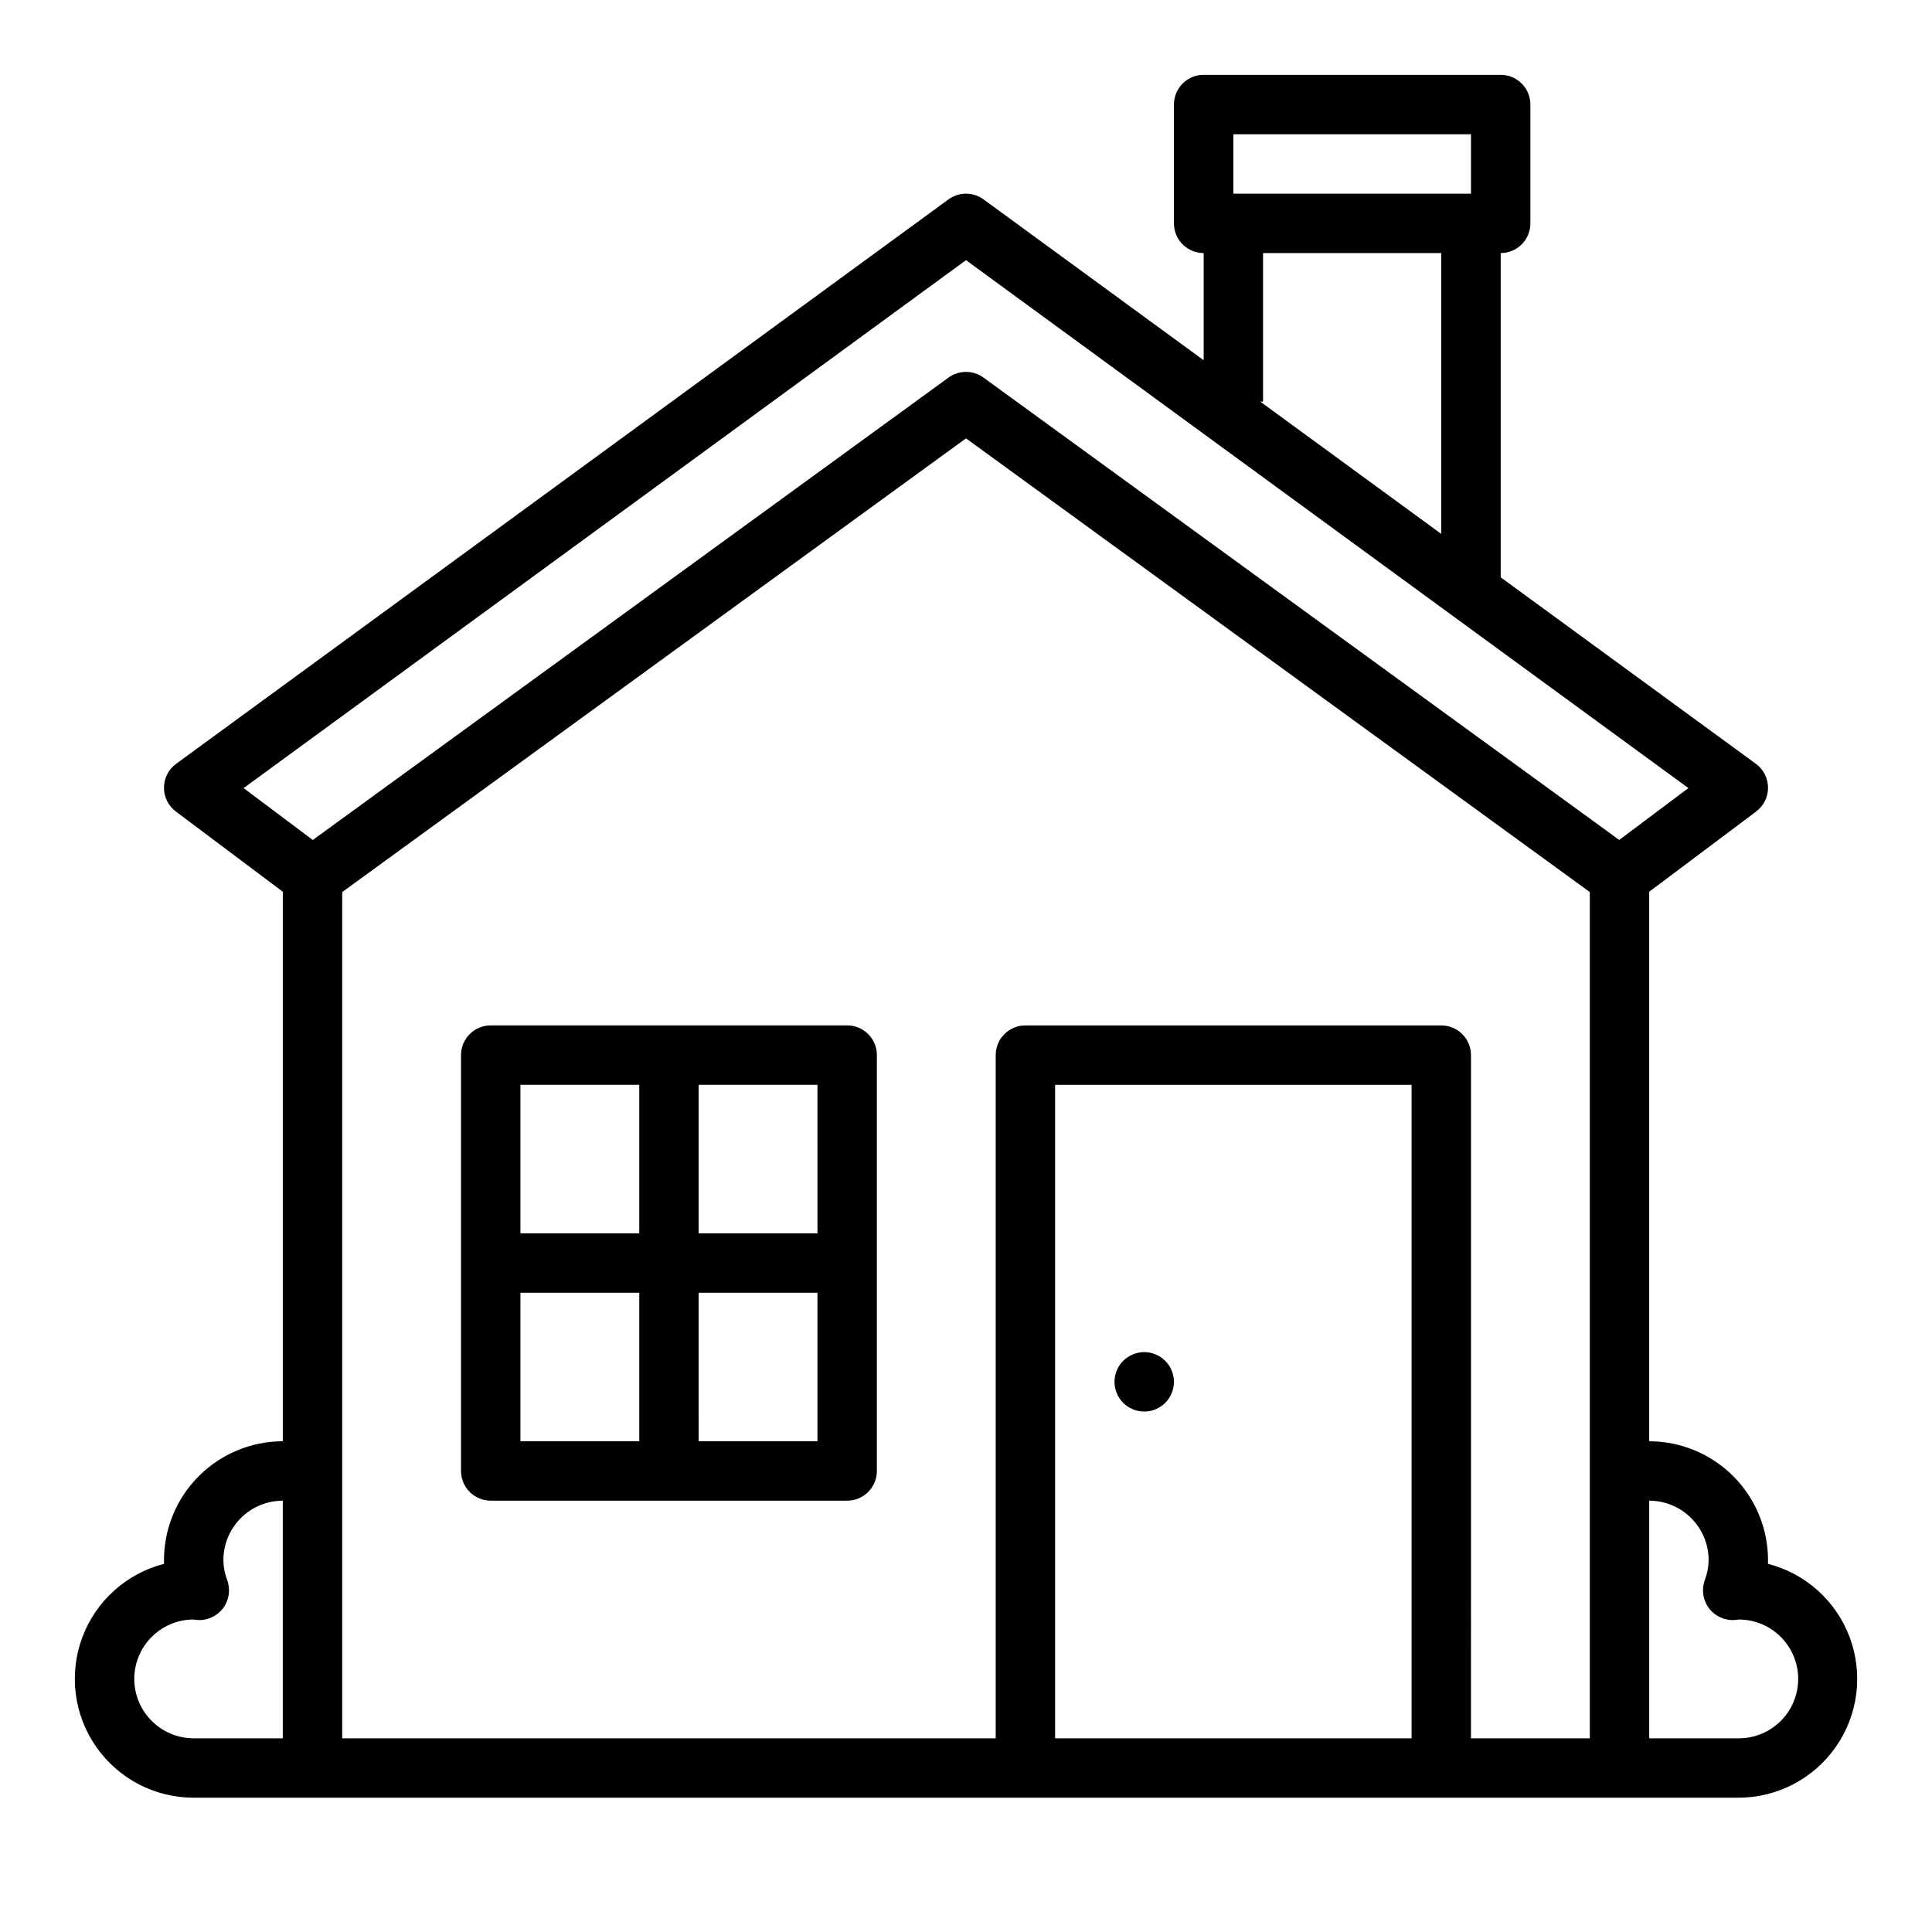
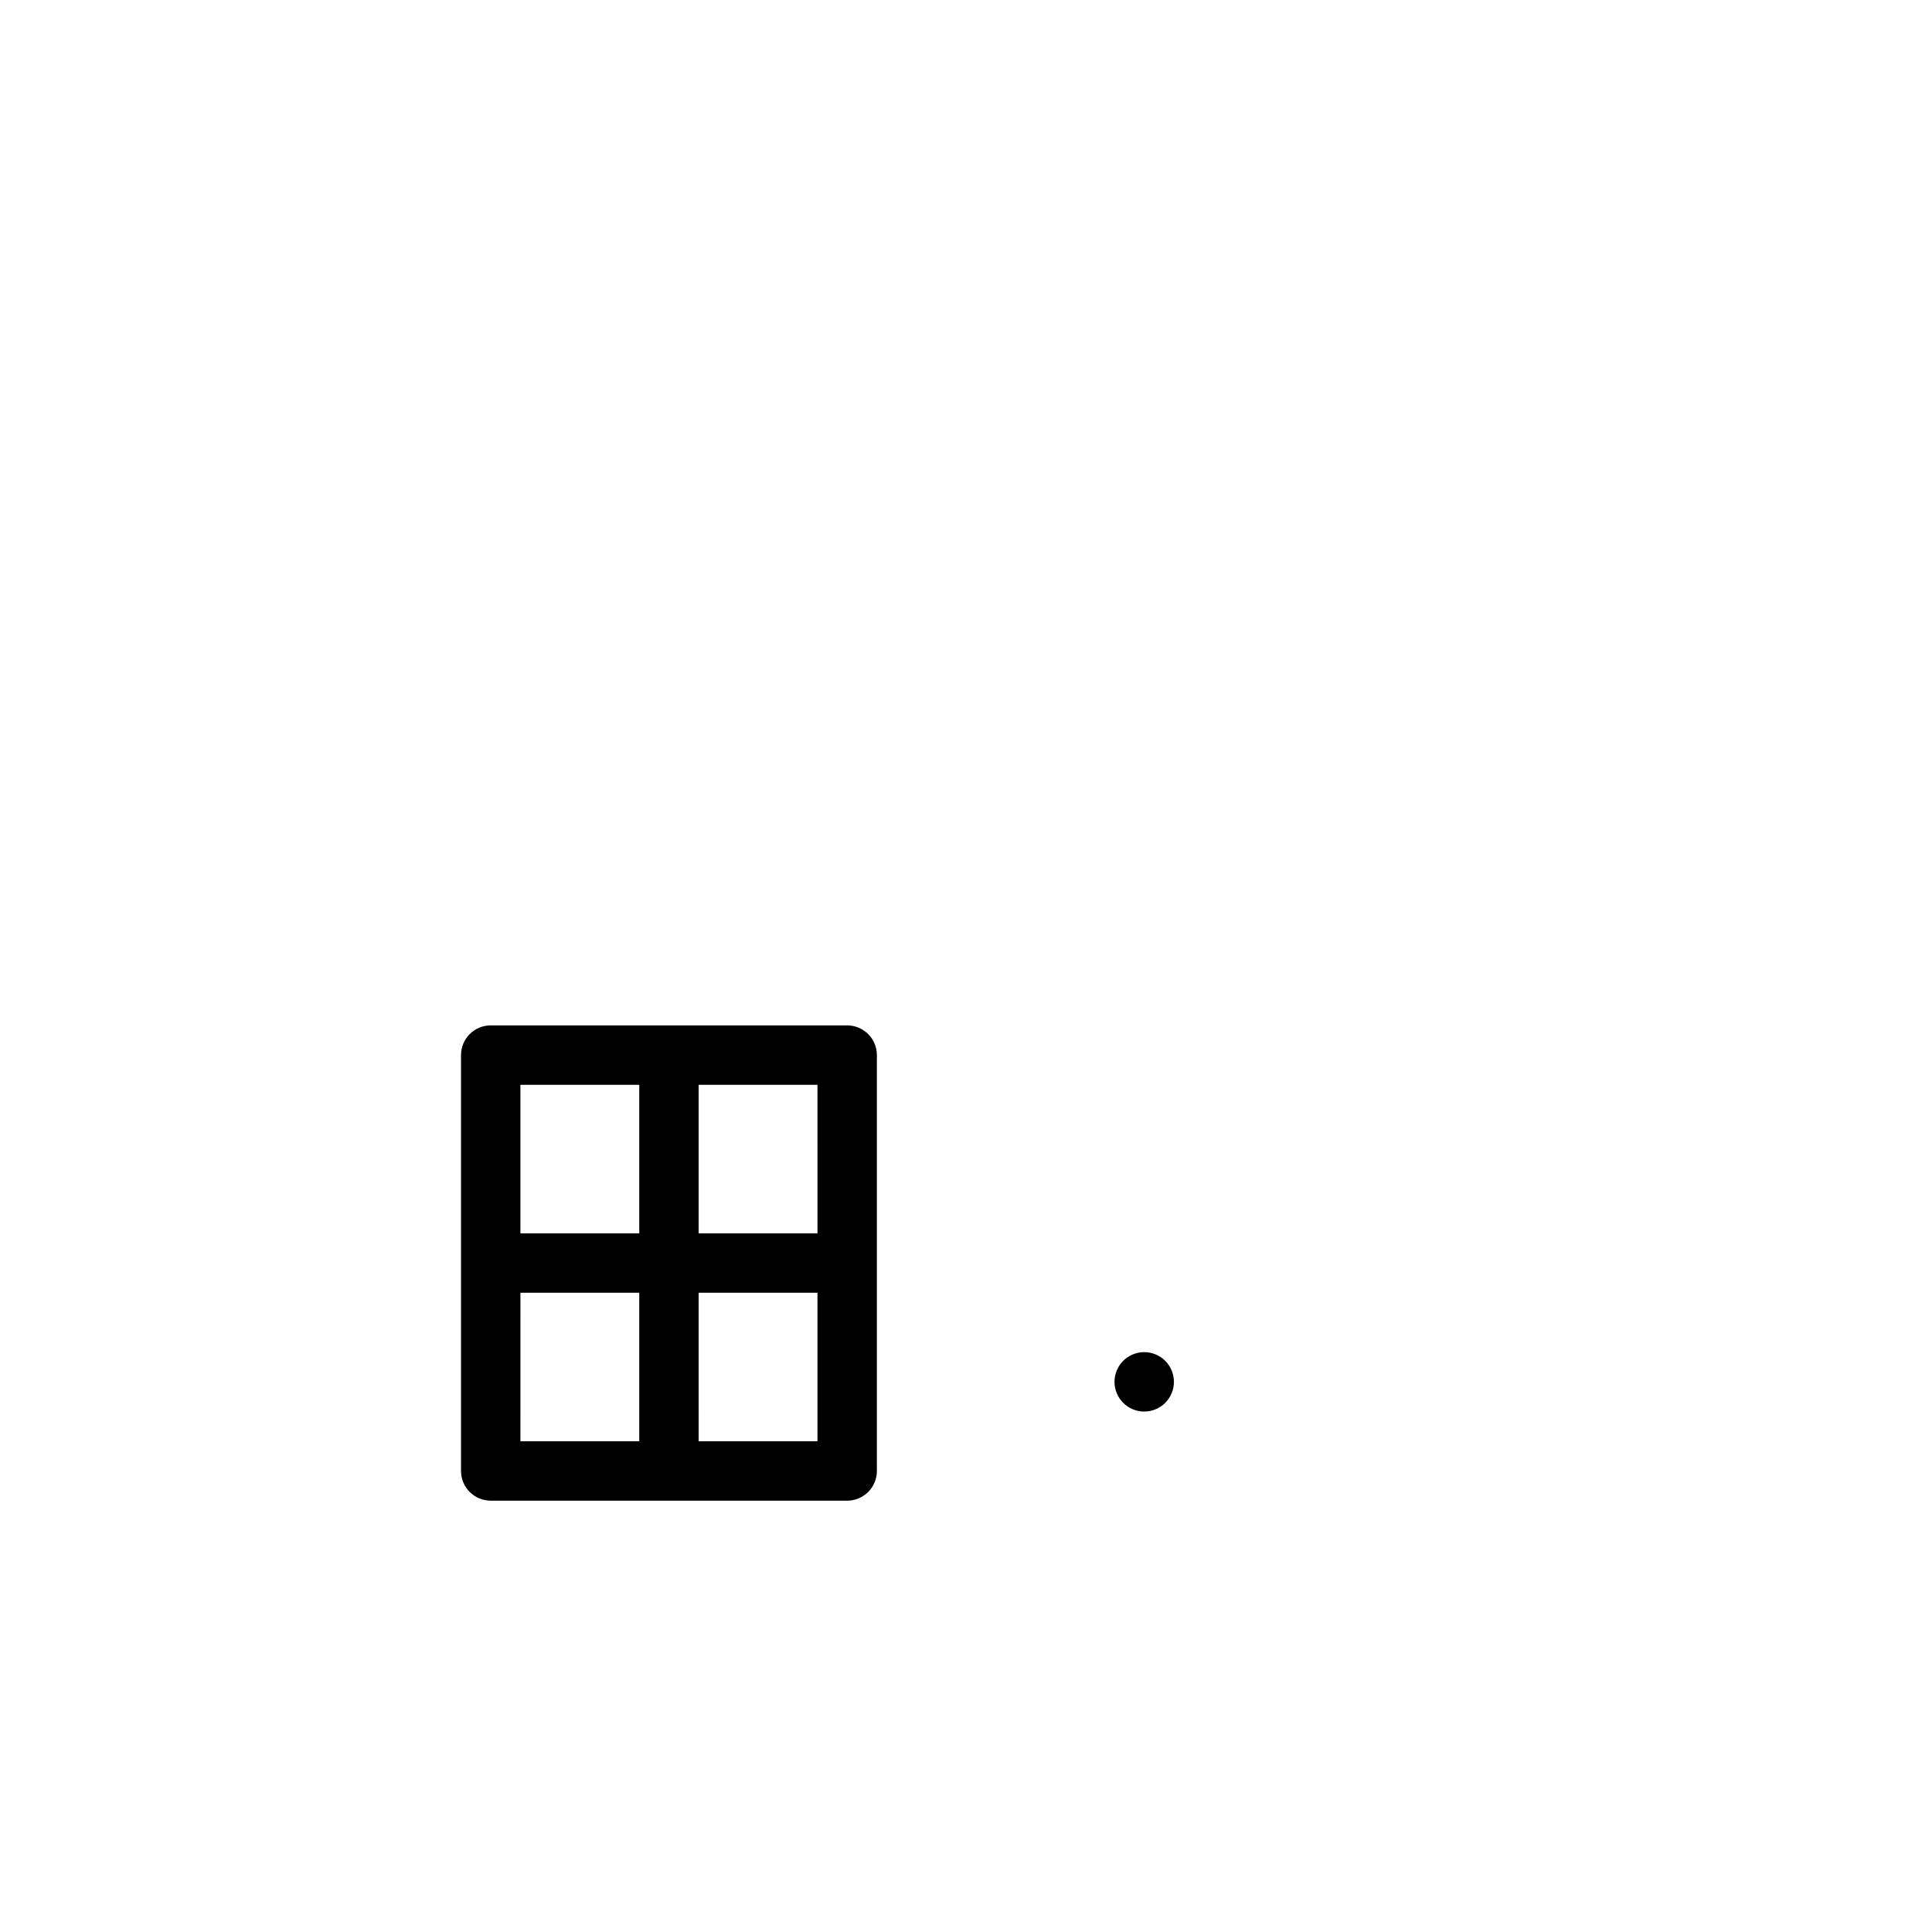
<svg xmlns="http://www.w3.org/2000/svg" fill="#000000" width="800px" height="800px" version="1.1" viewBox="144 144 512 512">
  <g>
-     <path d="m612.53 558.43c0.012-0.332 0.016-0.664 0.016-0.992-0.008-8.348-3.328-16.352-9.234-22.254-5.902-5.902-13.906-9.223-22.254-9.234v-145.63l28.34-21.254v-0.004c1.996-1.496 3.164-3.852 3.148-6.344-0.016-2.496-1.215-4.836-3.227-6.309l-67.621-49.414v-85.926c2.086 0 4.09-0.828 5.566-2.305 1.477-1.477 2.305-3.481 2.305-5.566v-31.488c0-2.09-0.828-4.09-2.305-5.566-1.477-1.477-3.481-2.309-5.566-2.309h-78.719c-4.348 0-7.875 3.527-7.875 7.875v31.488c0 2.086 0.832 4.09 2.309 5.566 1.473 1.477 3.477 2.305 5.566 2.305v28.398l-58.332-42.629v0.004c-2.769-2.023-6.523-2.023-9.289 0l-204.67 149.57-0.004-0.004c-2.012 1.473-3.211 3.812-3.227 6.309-0.016 2.492 1.152 4.848 3.148 6.344l28.34 21.258v145.63c-8.348 0.012-16.352 3.332-22.254 9.234s-9.223 13.906-9.234 22.254c0 0.328 0.008 0.66 0.02 0.992-9.988 2.57-18.086 9.863-21.676 19.531-3.594 9.668-2.223 20.48 3.668 28.945 5.887 8.469 15.547 13.512 25.859 13.508h409.35c10.312 0.004 19.973-5.039 25.863-13.508 5.887-8.465 7.258-19.277 3.668-28.945-3.594-9.668-11.691-16.961-21.676-19.531zm-141.68-378.85h62.977v15.742h-62.977zm7.871 70.848v-39.359h47.23v74.422l-47.977-35.062zm-78.719-37.48 191.44 139.9-18.328 13.746-168.48-122.53c-2.762-2.008-6.5-2.008-9.262 0l-168.48 122.54-18.332-13.75zm-220.42 375.98c0.004-4.133 1.633-8.098 4.531-11.043 2.902-2.945 6.844-4.633 10.977-4.699h0.02c0.402 0.055 0.805 0.105 1.215 0.133v-0.004c2.648 0.168 5.207-1.012 6.797-3.137s2.004-4.91 1.098-7.406c-0.652-1.703-0.996-3.508-1.02-5.332 0.004-4.172 1.664-8.176 4.617-11.125 2.949-2.953 6.953-4.613 11.125-4.617v62.977h-23.617c-4.172-0.004-8.176-1.668-11.125-4.617-2.953-2.953-4.613-6.953-4.617-11.129zm338.5 15.742-94.465 0.004v-173.18h94.465zm15.742 0 0.004-181.05c0-2.086-0.832-4.09-2.309-5.566s-3.477-2.305-5.566-2.305h-110.21c-4.348 0-7.871 3.523-7.871 7.871v181.06h-173.18v-224.28l165.31-120.23 165.31 120.23v224.28zm70.848 0-23.613 0.004v-62.977c4.176 0.004 8.176 1.664 11.129 4.617 2.949 2.949 4.609 6.953 4.617 11.125-0.023 1.824-0.371 3.633-1.023 5.336-0.906 2.496-0.492 5.281 1.098 7.406 1.594 2.125 4.148 3.305 6.797 3.137 0.41-0.027 0.812-0.074 1.215-0.133h0.02v0.004c5.625 0.043 10.801 3.082 13.578 7.973 2.773 4.894 2.731 10.895-0.121 15.746-2.848 4.848-8.066 7.812-13.691 7.769z" />
    <path d="m368.51 415.74h-94.465c-4.348 0-7.871 3.523-7.871 7.871v110.21c0 2.086 0.828 4.09 2.305 5.566 1.477 1.477 3.477 2.305 5.566 2.305h94.465c2.086 0 4.09-0.828 5.566-2.305s2.305-3.481 2.305-5.566v-110.21c0-2.086-0.828-4.09-2.305-5.566s-3.481-2.305-5.566-2.305zm-7.871 55.105h-31.492v-39.359h31.488zm-47.23-39.359v39.359h-31.492v-39.359zm-31.488 55.105h31.488v39.359l-31.492-0.004zm47.23 39.359-0.004-39.363h31.488v39.359z" />
    <path d="m450.24 502.93c4.019 1.664 5.926 6.269 4.262 10.285-1.664 4.016-6.269 5.926-10.285 4.262-4.016-1.664-5.926-6.269-4.262-10.285 1.664-4.016 6.269-5.926 10.285-4.262" />
  </g>
</svg>